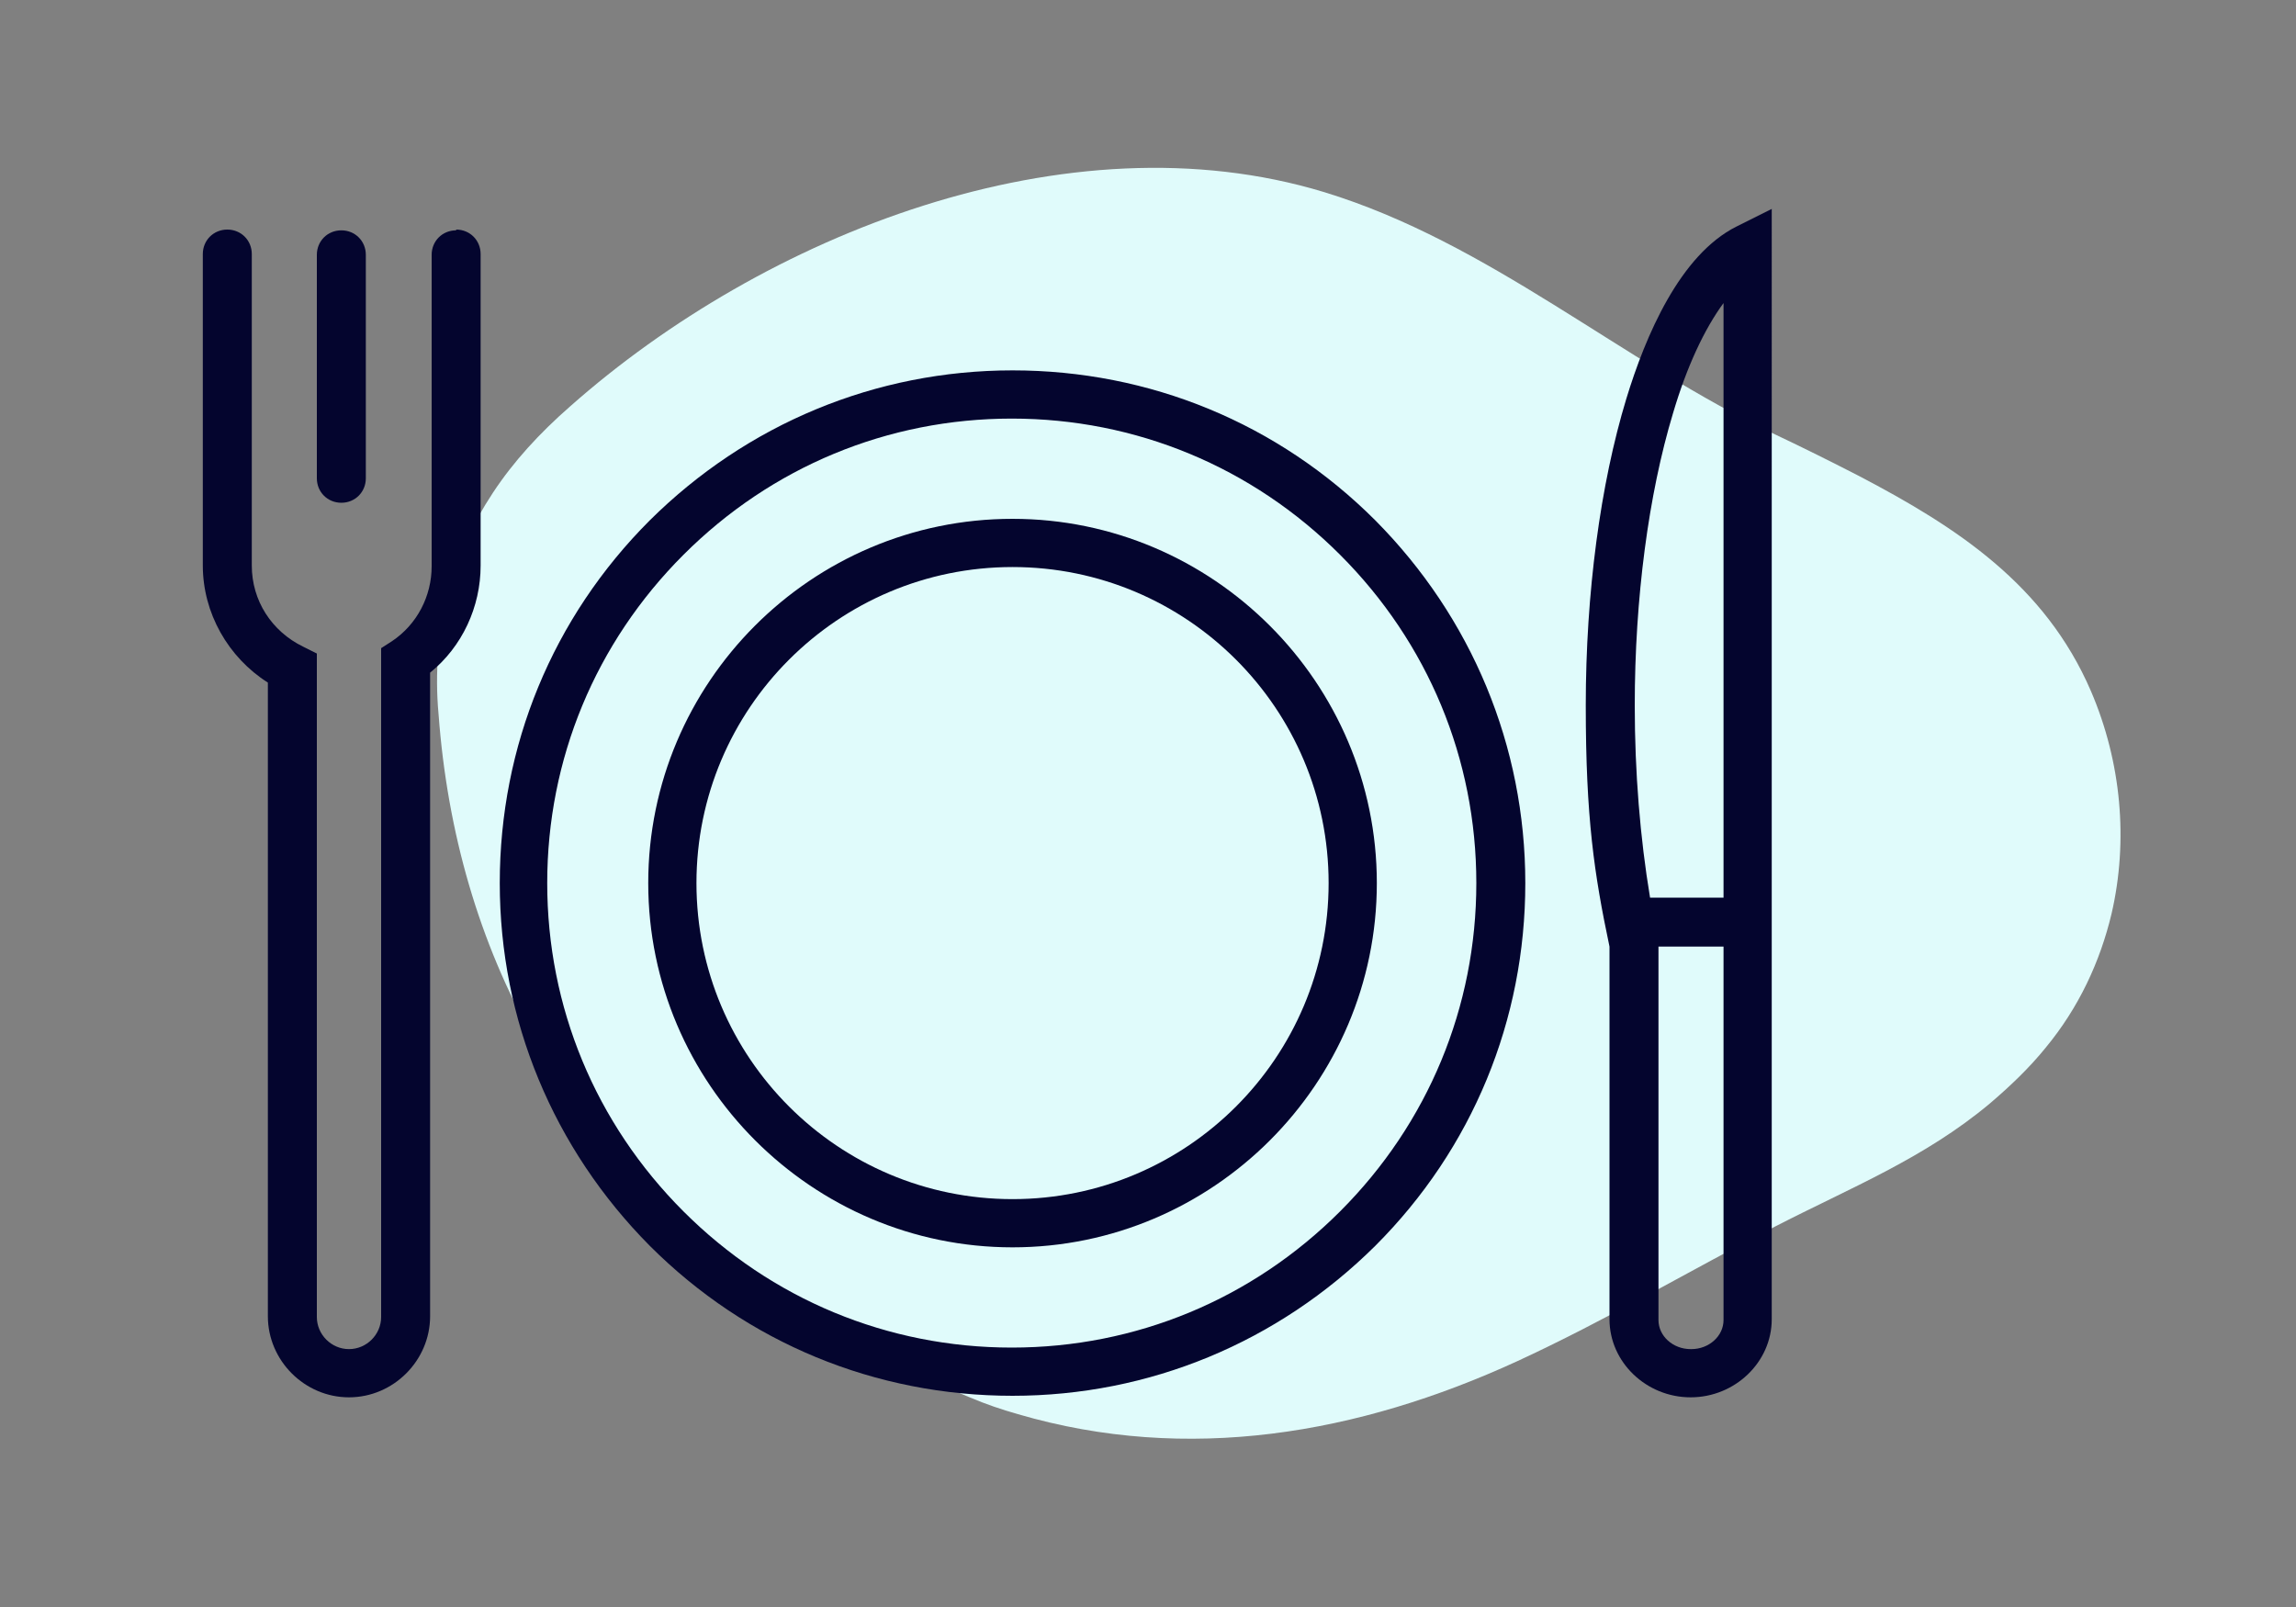
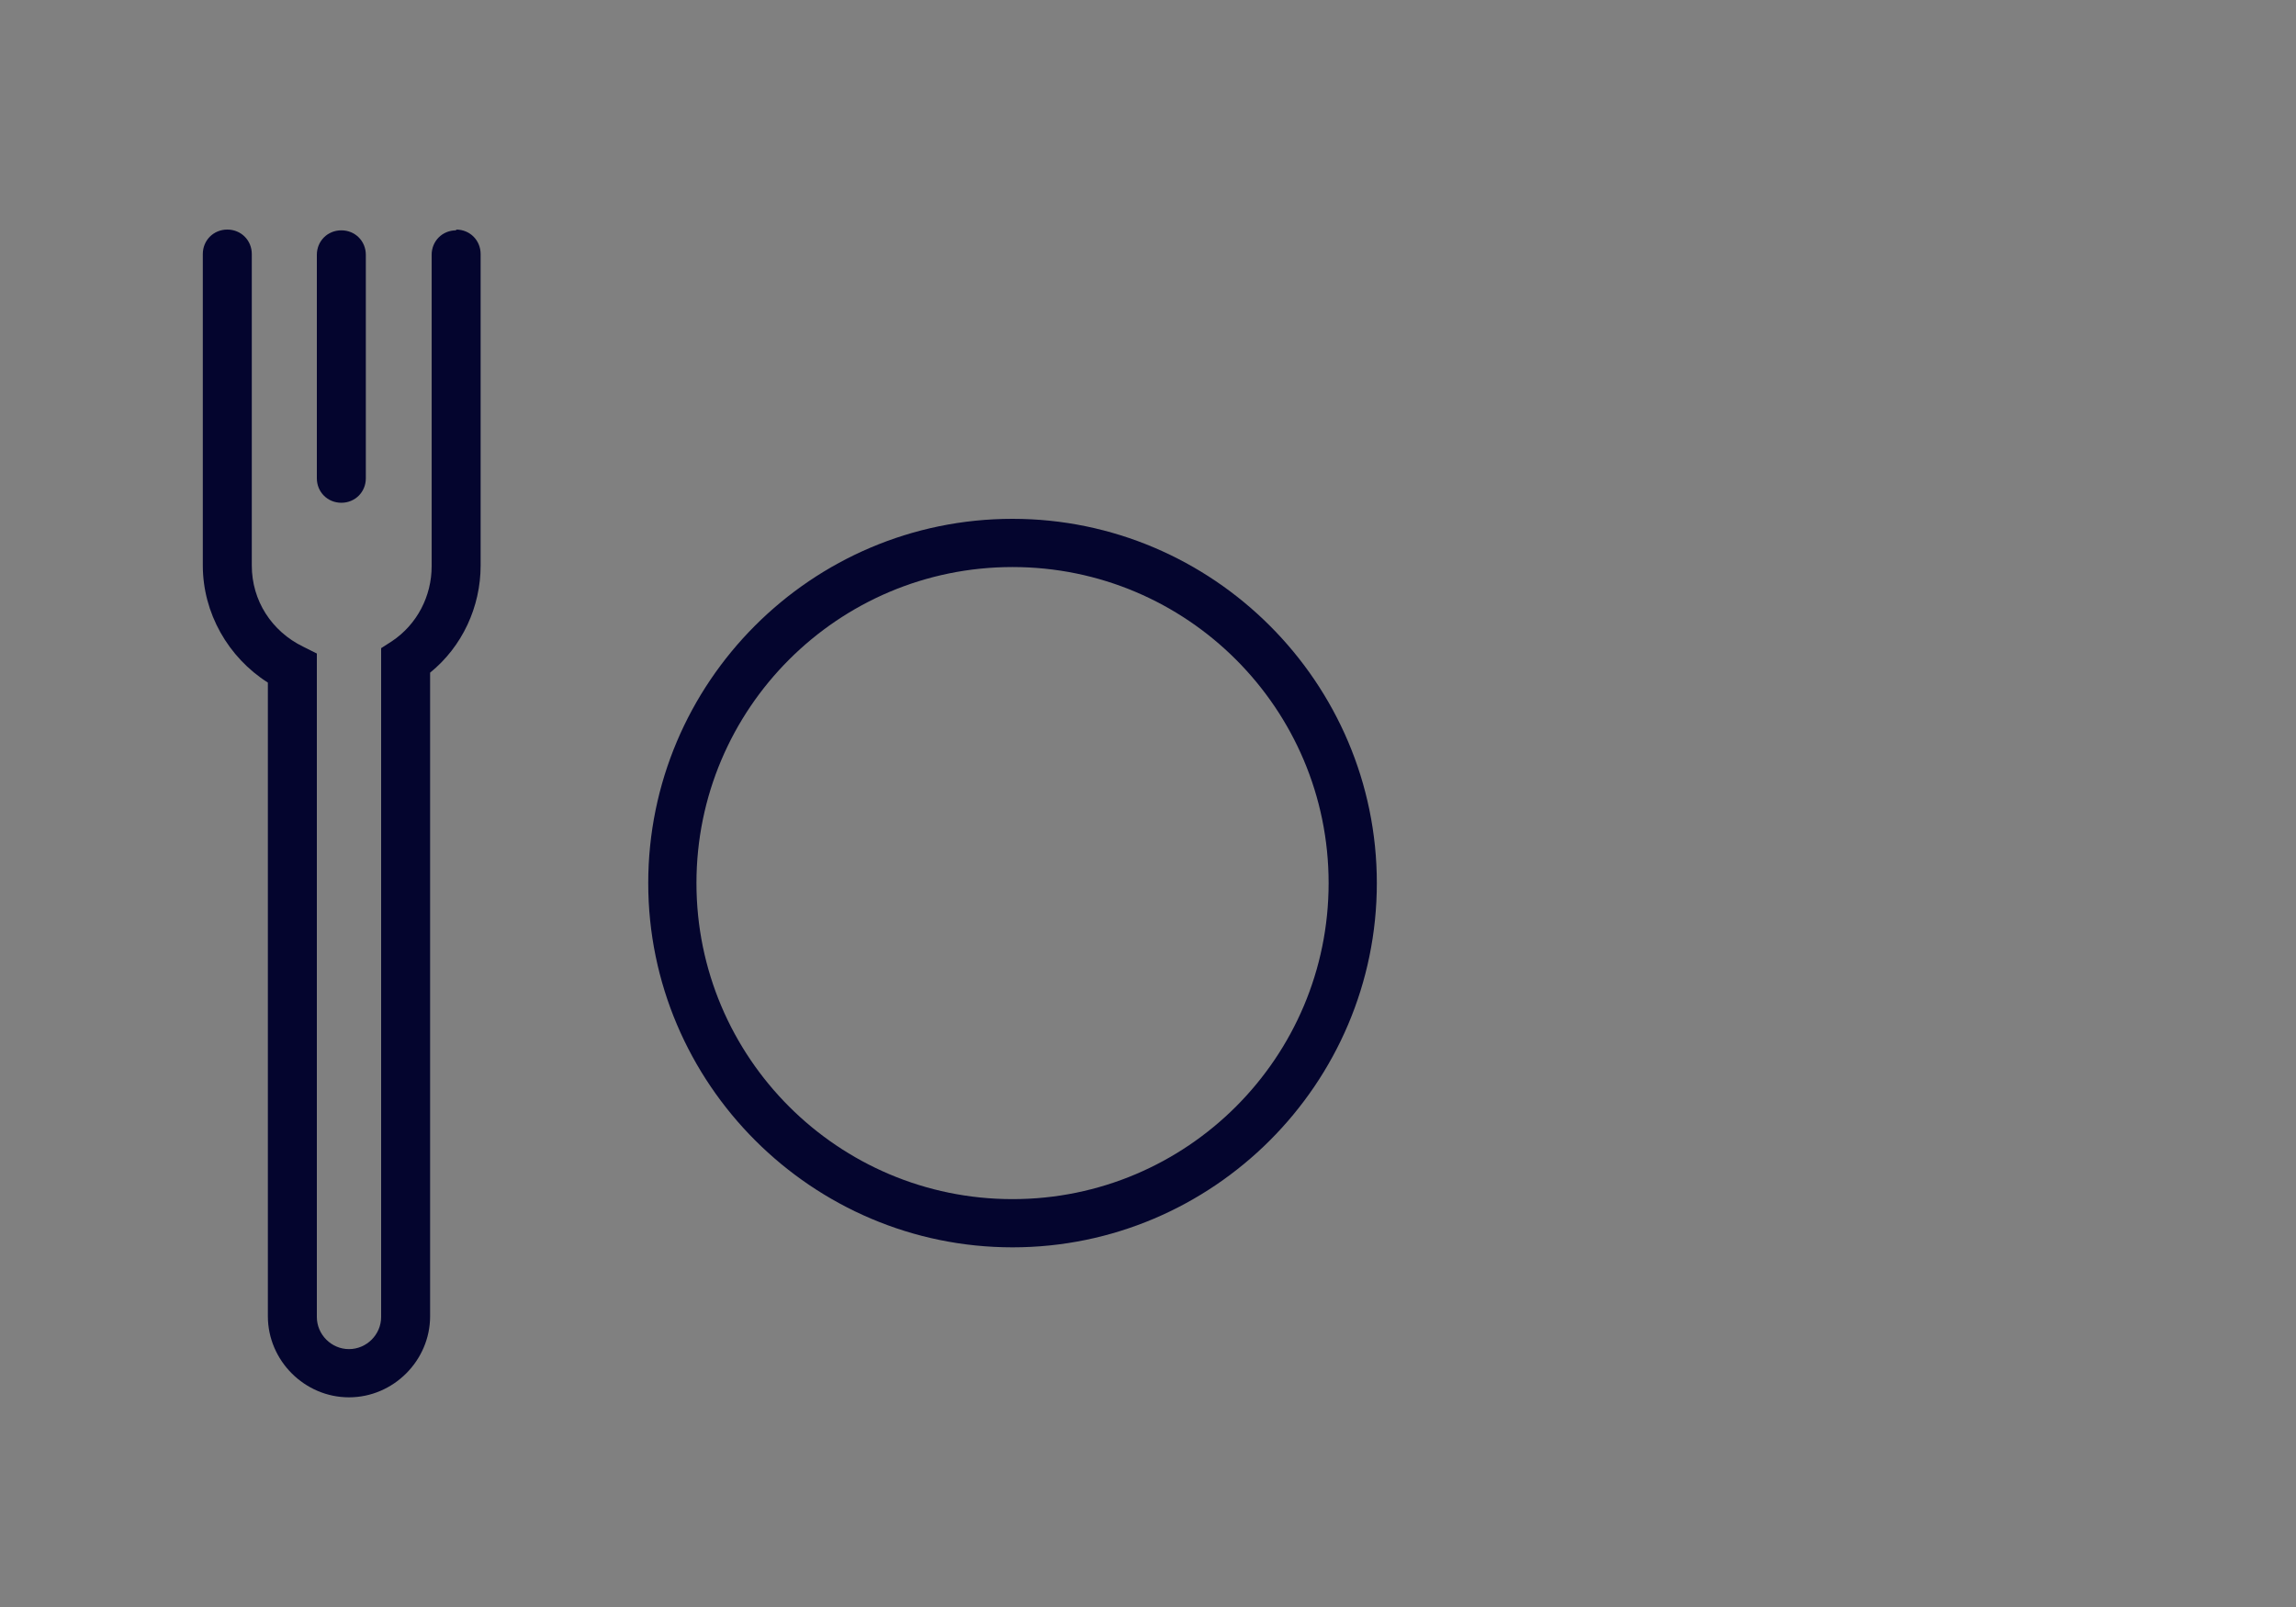
<svg xmlns="http://www.w3.org/2000/svg" version="1.1" viewBox="0 0 300 210">
  <rect x="0" y="0" width="300" height="210" fill="#808080" stroke="none" />
  <defs>
    <style>
      .cls-1 {
        fill: #04052e;
      }

      .cls-2 {
        fill: #e0fbfb;
      }
    </style>
  </defs>
  <g>
    <g id="Layer_1">
-       <path class="cls-2" d="M275.9,119.4c-1.5,6.3-4.3,12.3-8.6,17.5-2.1,2.6-4.6,5-7.3,7.3-8.6,7.2-18.2,11-28.1,16.1-11.2,5.8-22.2,12.3-33.7,17.6-20.7,9.5-43,13.4-65.2,6.9-2.1-.6-4.2-1.3-6.3-2.2-4.2-1.7-8.6-3.8-13.2-6.2-4.6-2.5-9.2-5.3-13.8-8.4-25.7-17.5-40.1-43.6-42.4-74.7-.5-5.4,0-10.6,1.1-15.5,1.2-4.9,3.3-9.3,6-13.4,2.7-4.1,6.1-7.8,10.1-11.3,25.3-22.4,64.9-38.2,98.5-28,21.6,6.6,38.8,22.1,59,31.7,3.8,1.8,7.4,3.6,10.9,5.4,12.8,6.7,24.3,14.2,30.3,28.1,4,9.3,4.9,19.6,2.7,29.1h0Z" />
-       <path class="cls-1" d="M132.3,48.4c-17.9,0-34.7,7-47.4,19.6-12.7,12.7-19.6,29.5-19.6,47.4s7,34.7,19.6,47.4c12.7,12.7,29.5,19.6,47.4,19.6s34.7-7,47.4-19.6c12.7-12.7,19.6-29.5,19.6-47.4s-7-34.7-19.6-47.4c-12.7-12.7-29.5-19.6-47.4-19.6ZM175.1,158.3c-11.5,11.5-26.7,17.8-42.9,17.8s-31.4-6.3-42.9-17.8c-11.5-11.5-17.8-26.7-17.8-42.9s6.3-31.4,17.8-42.9c11.5-11.5,26.7-17.8,42.9-17.8s31.4,6.3,42.9,17.8c11.5,11.5,17.8,26.7,17.8,42.9s-6.3,31.4-17.8,42.9Z" />
      <path class="cls-1" d="M132.3,67.8c-26.3,0-47.6,21.4-47.6,47.6s21.4,47.6,47.6,47.6,47.6-21.4,47.6-47.6-21.4-47.6-47.6-47.6ZM132.3,156.7c-22.8,0-41.3-18.5-41.3-41.3s18.5-41.3,41.3-41.3,41.3,18.5,41.3,41.3-18.5,41.3-41.3,41.3Z" />
      <path class="cls-1" d="M59.6,30.1c-1.8,0-3.2,1.4-3.2,3.2v40.7c0,3.9-1.9,7.6-5.2,9.8l-1.4.9v87.4c0,2.3-1.9,4.2-4.2,4.2s-4.2-1.9-4.2-4.2v-86.7l-1.8-.9c-4.1-2-6.7-6-6.7-10.6v-40.7c0-1.8-1.4-3.2-3.2-3.2s-3.2,1.4-3.2,3.2v40.7c0,6.2,3.3,12,8.5,15.3v82.8c0,5.8,4.8,10.6,10.6,10.6s10.6-4.8,10.6-10.6v-84.1c4.2-3.4,6.6-8.6,6.6-14v-40.7c0-1.8-1.4-3.2-3.2-3.2Z" />
      <path class="cls-1" d="M44.6,65.7c1.8,0,3.2-1.4,3.2-3.2v-29.2c0-1.8-1.4-3.2-3.2-3.2s-3.2,1.4-3.2,3.2v29.2c0,1.8,1.4,3.2,3.2,3.2Z" />
-       <path class="cls-1" d="M226.9,29.6c-7.4,3.7-11.9,14.3-14.4,22.5-3.4,11.2-5.3,25.4-5.3,40.1s1.1,22,3.1,31.5v48.7c0,5.6,4.8,10.2,10.6,10.2s10.6-4.6,10.6-10.2V27.3l-4.6,2.3ZM218.6,54c1.8-6.1,4.1-11,6.6-14.4v77.7h-9.6c-1.3-7.8-2-16.4-2-25.1,0-14,1.8-27.6,5-38.2ZM220.9,176.3c-2.3,0-4.2-1.7-4.2-3.8v-48.8h8.5v48.8c0,2.1-1.9,3.8-4.2,3.8Z" />
    </g>
  </g>
</svg>